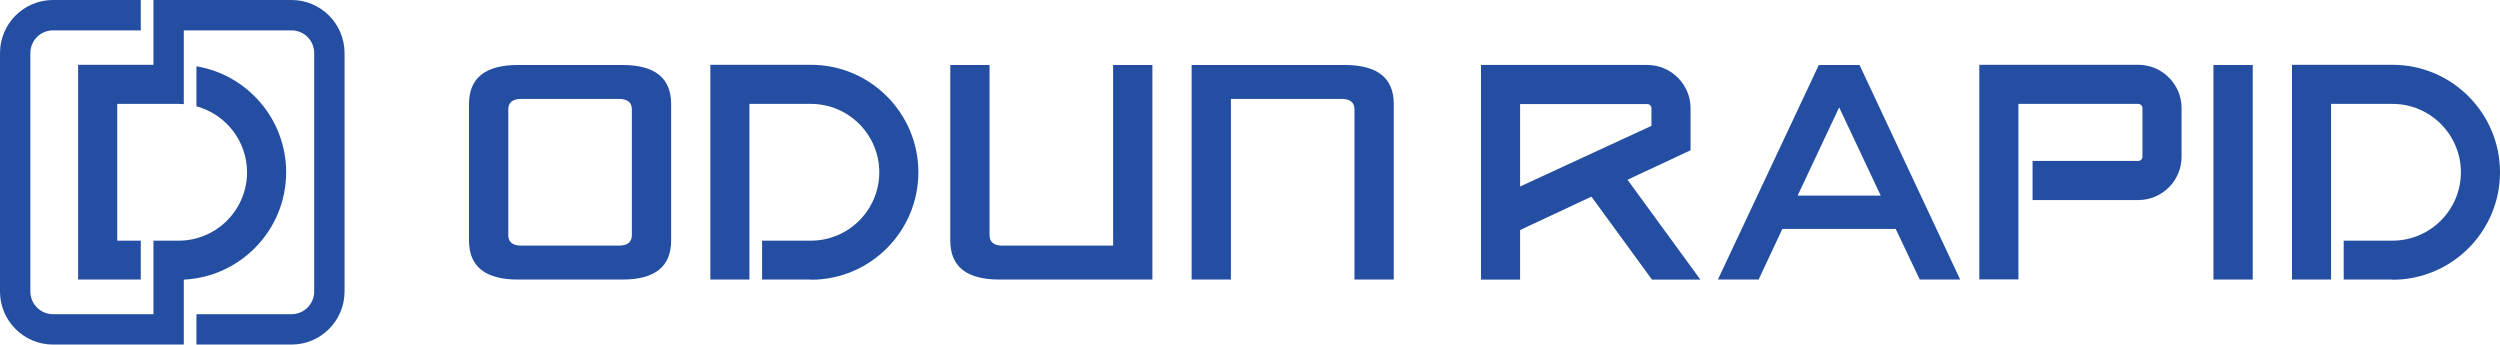
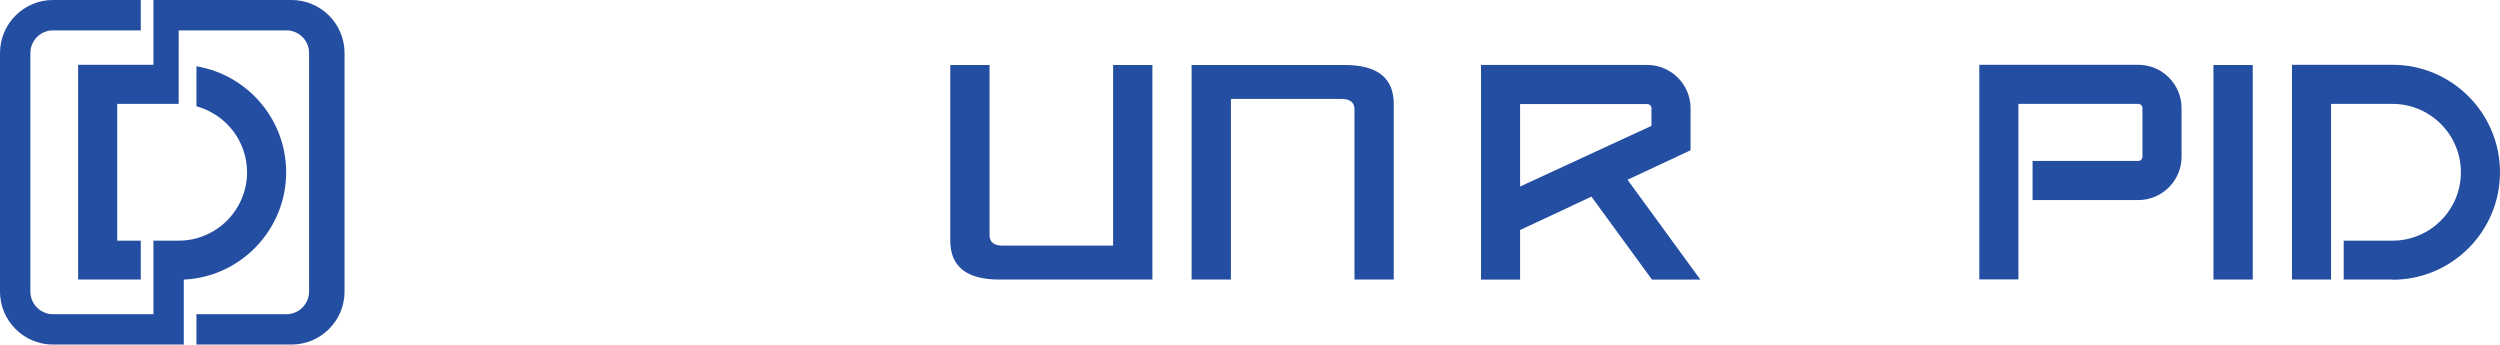
<svg xmlns="http://www.w3.org/2000/svg" version="1.1" id="Layer_1" x="0px" y="0px" width="363.885px" height="50.15px" viewBox="0 0 363.885 50.15" enable-background="new 0 0 363.885 50.15" xml:space="preserve">
  <g>
-     <path fill="#244EA2" d="M264.737,9.46l-14.691,31.229h5.925l3.457-7.363h16.501l3.497,7.363h5.883L270.662,9.46H264.737z    M261.649,28.472l6.048-12.84l6.052,12.84H261.649z" />
    <path fill="#244EA2" d="M311.231,9.431h-23.135V40.67h5.692V15.123h17.442c0.337,0,0.611,0.274,0.611,0.61v7.084   c0,0.336-0.274,0.61-0.611,0.61h-15.381v5.692h15.381c3.477,0,6.305-2.828,6.305-6.303v-7.084   C317.536,12.259,314.708,9.431,311.231,9.431z" />
    <path fill="#244EA2" d="M41.651,25.075c0-7.746-5.66-14.189-13.059-15.427v5.826c4.235,1.144,7.365,5.009,7.365,9.601   c0,5.486-4.463,9.952-9.949,9.952h-3.676v10.704H7.712c-1.815,0-3.292-1.479-3.292-3.294V7.713c0-1.816,1.477-3.293,3.292-3.293   h12.78V0H7.712C3.46,0,0,3.461,0,7.713v34.725c0,4.25,3.46,7.713,7.712,7.713h19.041v-9.451   C35.033,40.308,41.651,33.452,41.651,25.075z" />
-     <path fill="#244EA2" d="M42.437,0H22.333v9.431H11.371v31.259h9.121v-5.662h-3.429V15.123h8.945c0.25,0,0.496,0.02,0.744,0.038   V4.42h15.684c1.816,0,3.295,1.477,3.295,3.293v34.725c0,1.814-1.479,3.294-3.295,3.294H28.593v4.419h13.844   c4.254,0,7.714-3.463,7.714-7.713V7.713C50.15,3.461,46.69,0,42.437,0z" />
-     <path fill="#244EA2" d="M90.608,9.459H75.385c-4.747,0-7.12,1.892-7.12,5.679v19.873c0,3.788,2.373,5.679,7.12,5.679h15.224   c4.717,0,7.078-1.891,7.078-5.679V15.138C97.687,11.351,95.325,9.459,90.608,9.459z M91.968,34.229   c0,1.017-0.633,1.522-1.893,1.522H75.88c-1.264,0-1.896-0.506-1.896-1.522V15.92c0-1.015,0.633-1.523,1.896-1.523h14.195   c1.26,0,1.893,0.509,1.893,1.523V34.229z" />
-     <path fill="#244EA2" d="M118.03,9.431h-14.636v31.259h5.69V15.123h8.945c5.486,0,9.952,4.464,9.952,9.952   c0,5.486-4.466,9.952-9.952,9.952h-7.104v5.662h7.104v0.029c8.627,0,15.644-7.017,15.644-15.644S126.657,9.431,118.03,9.431z" />
+     <path fill="#244EA2" d="M42.437,0H22.333v9.431H11.371v31.259h9.121v-5.662h-3.429V15.123h8.945V4.42h15.684c1.816,0,3.295,1.477,3.295,3.293v34.725c0,1.814-1.479,3.294-3.295,3.294H28.593v4.419h13.844   c4.254,0,7.714-3.463,7.714-7.713V7.713C50.15,3.461,46.69,0,42.437,0z" />
    <path fill="#244EA2" d="M348.24,9.431h-14.636v31.259h5.693V15.123h8.942c5.488,0,9.952,4.464,9.952,9.952   c0,5.486-4.464,9.952-9.952,9.952h-7.104v5.662h7.104v0.029c8.625,0,15.645-7.017,15.645-15.644S356.865,9.431,348.24,9.431z" />
    <polygon fill="#244EA2" points="322.178,9.46 322.178,40.689 327.896,40.689 327.896,9.46 327.896,9.459 322.178,9.459  " />
    <path fill="#244EA2" d="M162.019,35.752h-16.092c-1.259,0-1.892-0.509-1.892-1.525V9.46h-5.718v25.554   c0,3.782,2.371,5.676,7.117,5.676h22.303V9.46h-5.719V35.752z" />
    <path fill="#244EA2" d="M195.749,9.46h-22.305v31.229h5.721V14.396h16.091c1.259,0,1.894,0.512,1.894,1.528v24.765h5.718V15.136   C202.867,11.354,200.493,9.46,195.749,9.46z" />
    <path fill="#244EA2" d="M246.067,21.87v-6.111c0-3.476-2.828-6.304-6.304-6.304h-24.197v31.238h5.69v-7.212l10.383-4.86   l8.809,12.072h7.046l-10.602-14.529L246.067,21.87z M221.257,15.147h18.507c0.338,0,0.611,0.274,0.611,0.611v2.559l-19.118,8.828   V15.147z" />
  </g>
</svg>